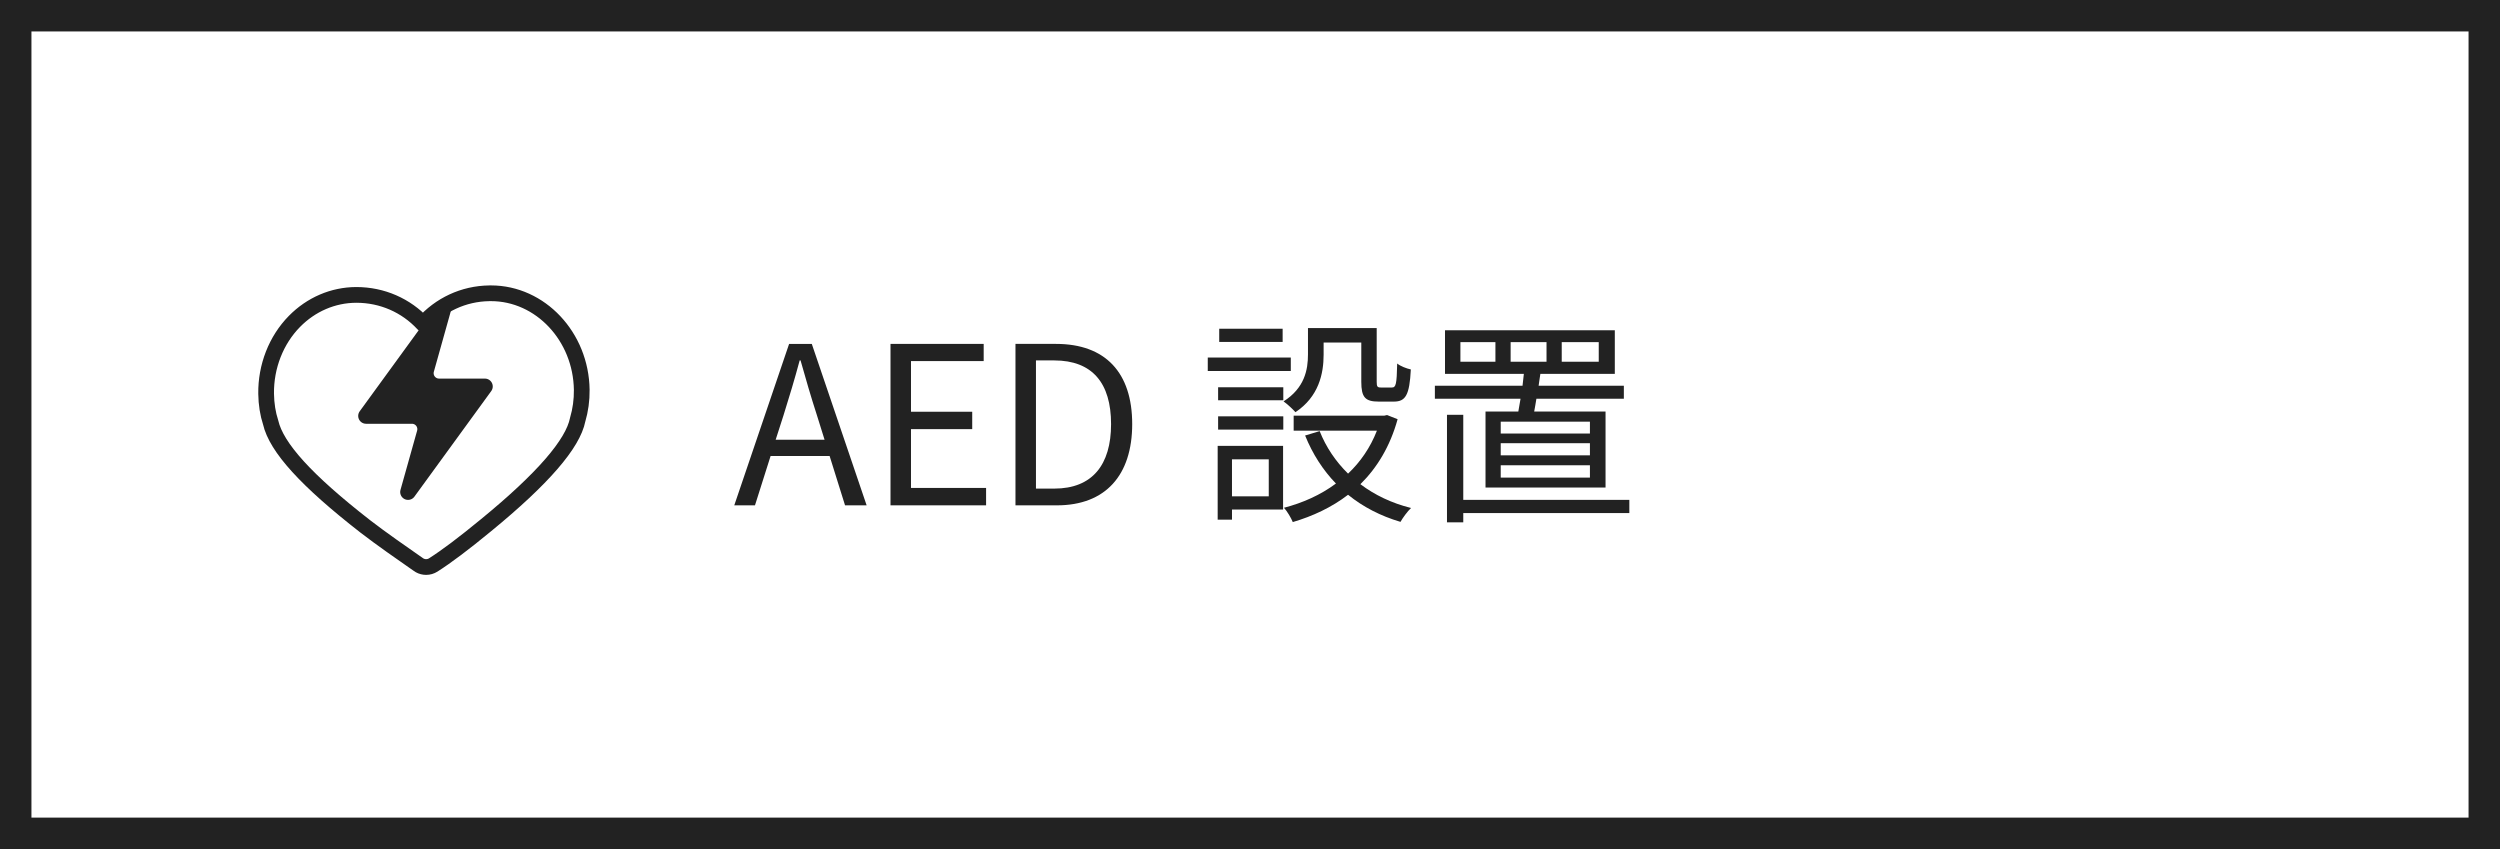
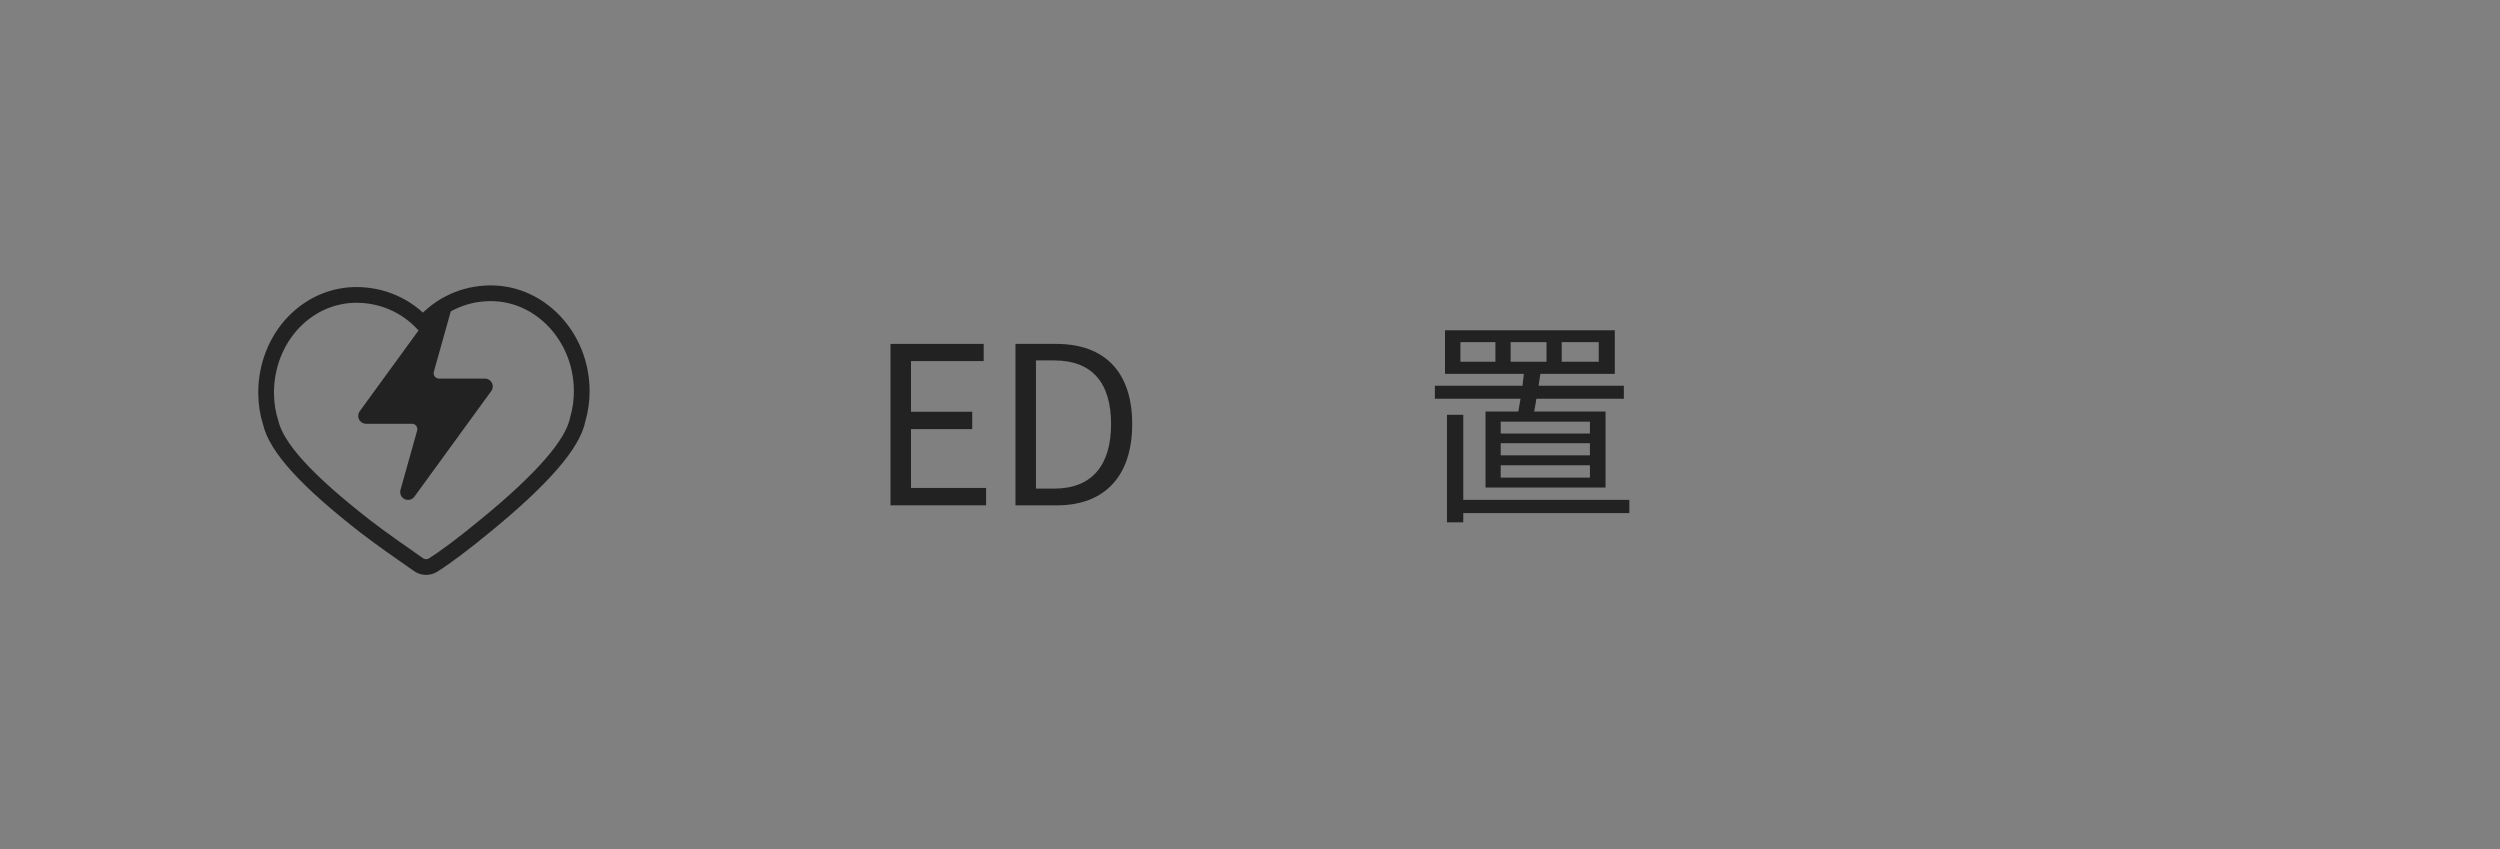
<svg xmlns="http://www.w3.org/2000/svg" version="1.1" id="レイヤー_2" x="0px" y="0px" viewBox="0 0 159 54" style="enable-background:new 0 0 159 54;" xml:space="preserve">
  <rect x="0" y="0" width="159" height="54" fill="#808080" stroke="none" />
  <g>
    <g>
-       <rect x="1" y="1" style="fill:#FFFFFF;" width="157" height="52" />
-       <path style="fill:#222222;" d="M157,2v50H2V2H157 M159,0H0v54h159V0L159,0z" />
-     </g>
+       </g>
    <g>
-       <path style="fill:#222222;" d="M52.764,29.002H49.01l-0.994,3.138h-1.317l3.488-10.268h1.443l3.488,10.268h-1.373L52.764,29.002z     M52.442,27.965l-0.49-1.569c-0.378-1.163-0.701-2.283-1.037-3.474h-0.056c-0.322,1.205-0.658,2.311-1.022,3.474l-0.504,1.569    H52.442z" />
      <path style="fill:#222222;" d="M56.637,21.872h5.925v1.093h-4.623v3.222h3.894v1.106h-3.894v3.74h4.776v1.106h-6.079V21.872z" />
      <path style="fill:#222222;" d="M64.584,21.872h2.577c3.152,0,4.847,1.835,4.847,5.099c0,3.25-1.695,5.169-4.791,5.169h-2.633    V21.872z M67.05,31.075c2.423,0,3.614-1.513,3.614-4.104c0-2.605-1.19-4.048-3.614-4.048h-1.163v8.152H67.05z" />
-       <path style="fill:#222222;" d="M82.095,23.595h-5.281v-0.854h5.281V23.595z M81.604,32.406h-3.249v0.645h-0.911v-4.693h4.16    V32.406z M77.472,24.632h4.146v0.826h-4.146V24.632z M77.472,26.48h4.146v0.841h-4.146V26.48z M81.576,21.746h-4.034v-0.84h4.034    V21.746z M78.354,29.212v2.354h2.339v-2.354H78.354z M84.182,22.559c0,1.205-0.309,2.675-1.793,3.656    c-0.154-0.182-0.547-0.546-0.757-0.686c1.345-0.854,1.555-2.018,1.555-2.984v-1.681h4.371v3.417c0,0.308,0.042,0.364,0.266,0.364    h0.7c0.252,0,0.309-0.182,0.337-1.527c0.195,0.168,0.602,0.322,0.868,0.378c-0.084,1.639-0.336,2.045-1.079,2.045h-0.966    c-0.854,0-1.106-0.266-1.106-1.261v-2.493h-2.396V22.559z M88.888,26.663c-0.476,1.723-1.303,3.082-2.367,4.132    c0.911,0.687,1.989,1.205,3.222,1.513c-0.224,0.21-0.532,0.63-0.672,0.883c-1.275-0.378-2.382-0.952-3.334-1.724    c-1.037,0.799-2.241,1.359-3.516,1.737c-0.099-0.252-0.364-0.7-0.561-0.91c1.19-0.309,2.325-0.812,3.306-1.541    c-0.826-0.854-1.484-1.877-1.961-3.054l0.925-0.28c0.406,1.022,1.022,1.933,1.807,2.704c0.784-0.742,1.415-1.653,1.835-2.732    h-5.295v-0.953h5.757l0.183-0.042L88.888,26.663z" />
      <path style="fill:#222222;" d="M96.566,26.172c0.042-0.252,0.098-0.532,0.14-0.812h-5.448v-0.826h5.575    c0.027-0.252,0.056-0.519,0.084-0.756h-5.015v-2.774h10.8v2.774h-4.735c-0.042,0.238-0.069,0.504-0.111,0.756h5.421v0.826h-5.562    c-0.042,0.294-0.098,0.561-0.14,0.812h4.538v4.833h-7.634v-4.833H96.566z M103.626,32.63H93.064v0.589h-1.036v-6.836h1.036v5.407    h10.562V32.63z M95.109,21.76h-2.227v1.247h2.227V21.76z M101.119,26.817h-5.673v0.756h5.673V26.817z M101.119,28.189h-5.673    v0.771h5.673V28.189z M101.119,29.59h-5.673v0.785h5.673V29.59z M96.076,23.007h2.283V21.76h-2.283V23.007z M99.326,23.007h2.354    V21.76h-2.354V23.007z" />
    </g>
    <path style="fill:none;stroke:#222222;stroke-linecap:round;stroke-linejoin:round;stroke-miterlimit:10;" d="M27.102,36.063   c-0.14,0-0.282-0.035-0.41-0.105c-0.038-0.021-0.075-0.045-0.108-0.071l-0.263-0.184c-0.63-0.438-2.105-1.463-3.081-2.218   c-3.749-2.918-5.663-5.022-6.028-6.623c-0.175-0.527-0.278-1.164-0.286-1.818c-0.023-1.737,0.634-3.415,1.801-4.602   c1.063-1.081,2.458-1.68,3.927-1.686h0.001c1.658,0,3.166,0.671,4.253,1.839c1.067-1.211,2.573-1.919,4.211-1.941l0.108-0.001   c3.14,0,5.728,2.755,5.772,6.14c0.008,0.653-0.08,1.291-0.259,1.899c-0.303,1.534-2.215,3.753-5.827,6.711   c-1.388,1.144-2.517,1.995-3.357,2.528C27.418,36.018,27.26,36.063,27.102,36.063L27.102,36.063z" />
    <path style="fill:#222222;stroke:#222222;stroke-linecap:round;stroke-linejoin:round;" d="M23.281,26.452h2.919   c0.263,0,0.512,0.123,0.671,0.333c0.16,0.211,0.211,0.483,0.14,0.737l-1.059,3.771l4.887-6.715h-2.917   c-0.263,0-0.512-0.123-0.671-0.333c-0.159-0.21-0.211-0.483-0.14-0.736l1.057-3.772L23.281,26.452L23.281,26.452z" />
  </g>
</svg>